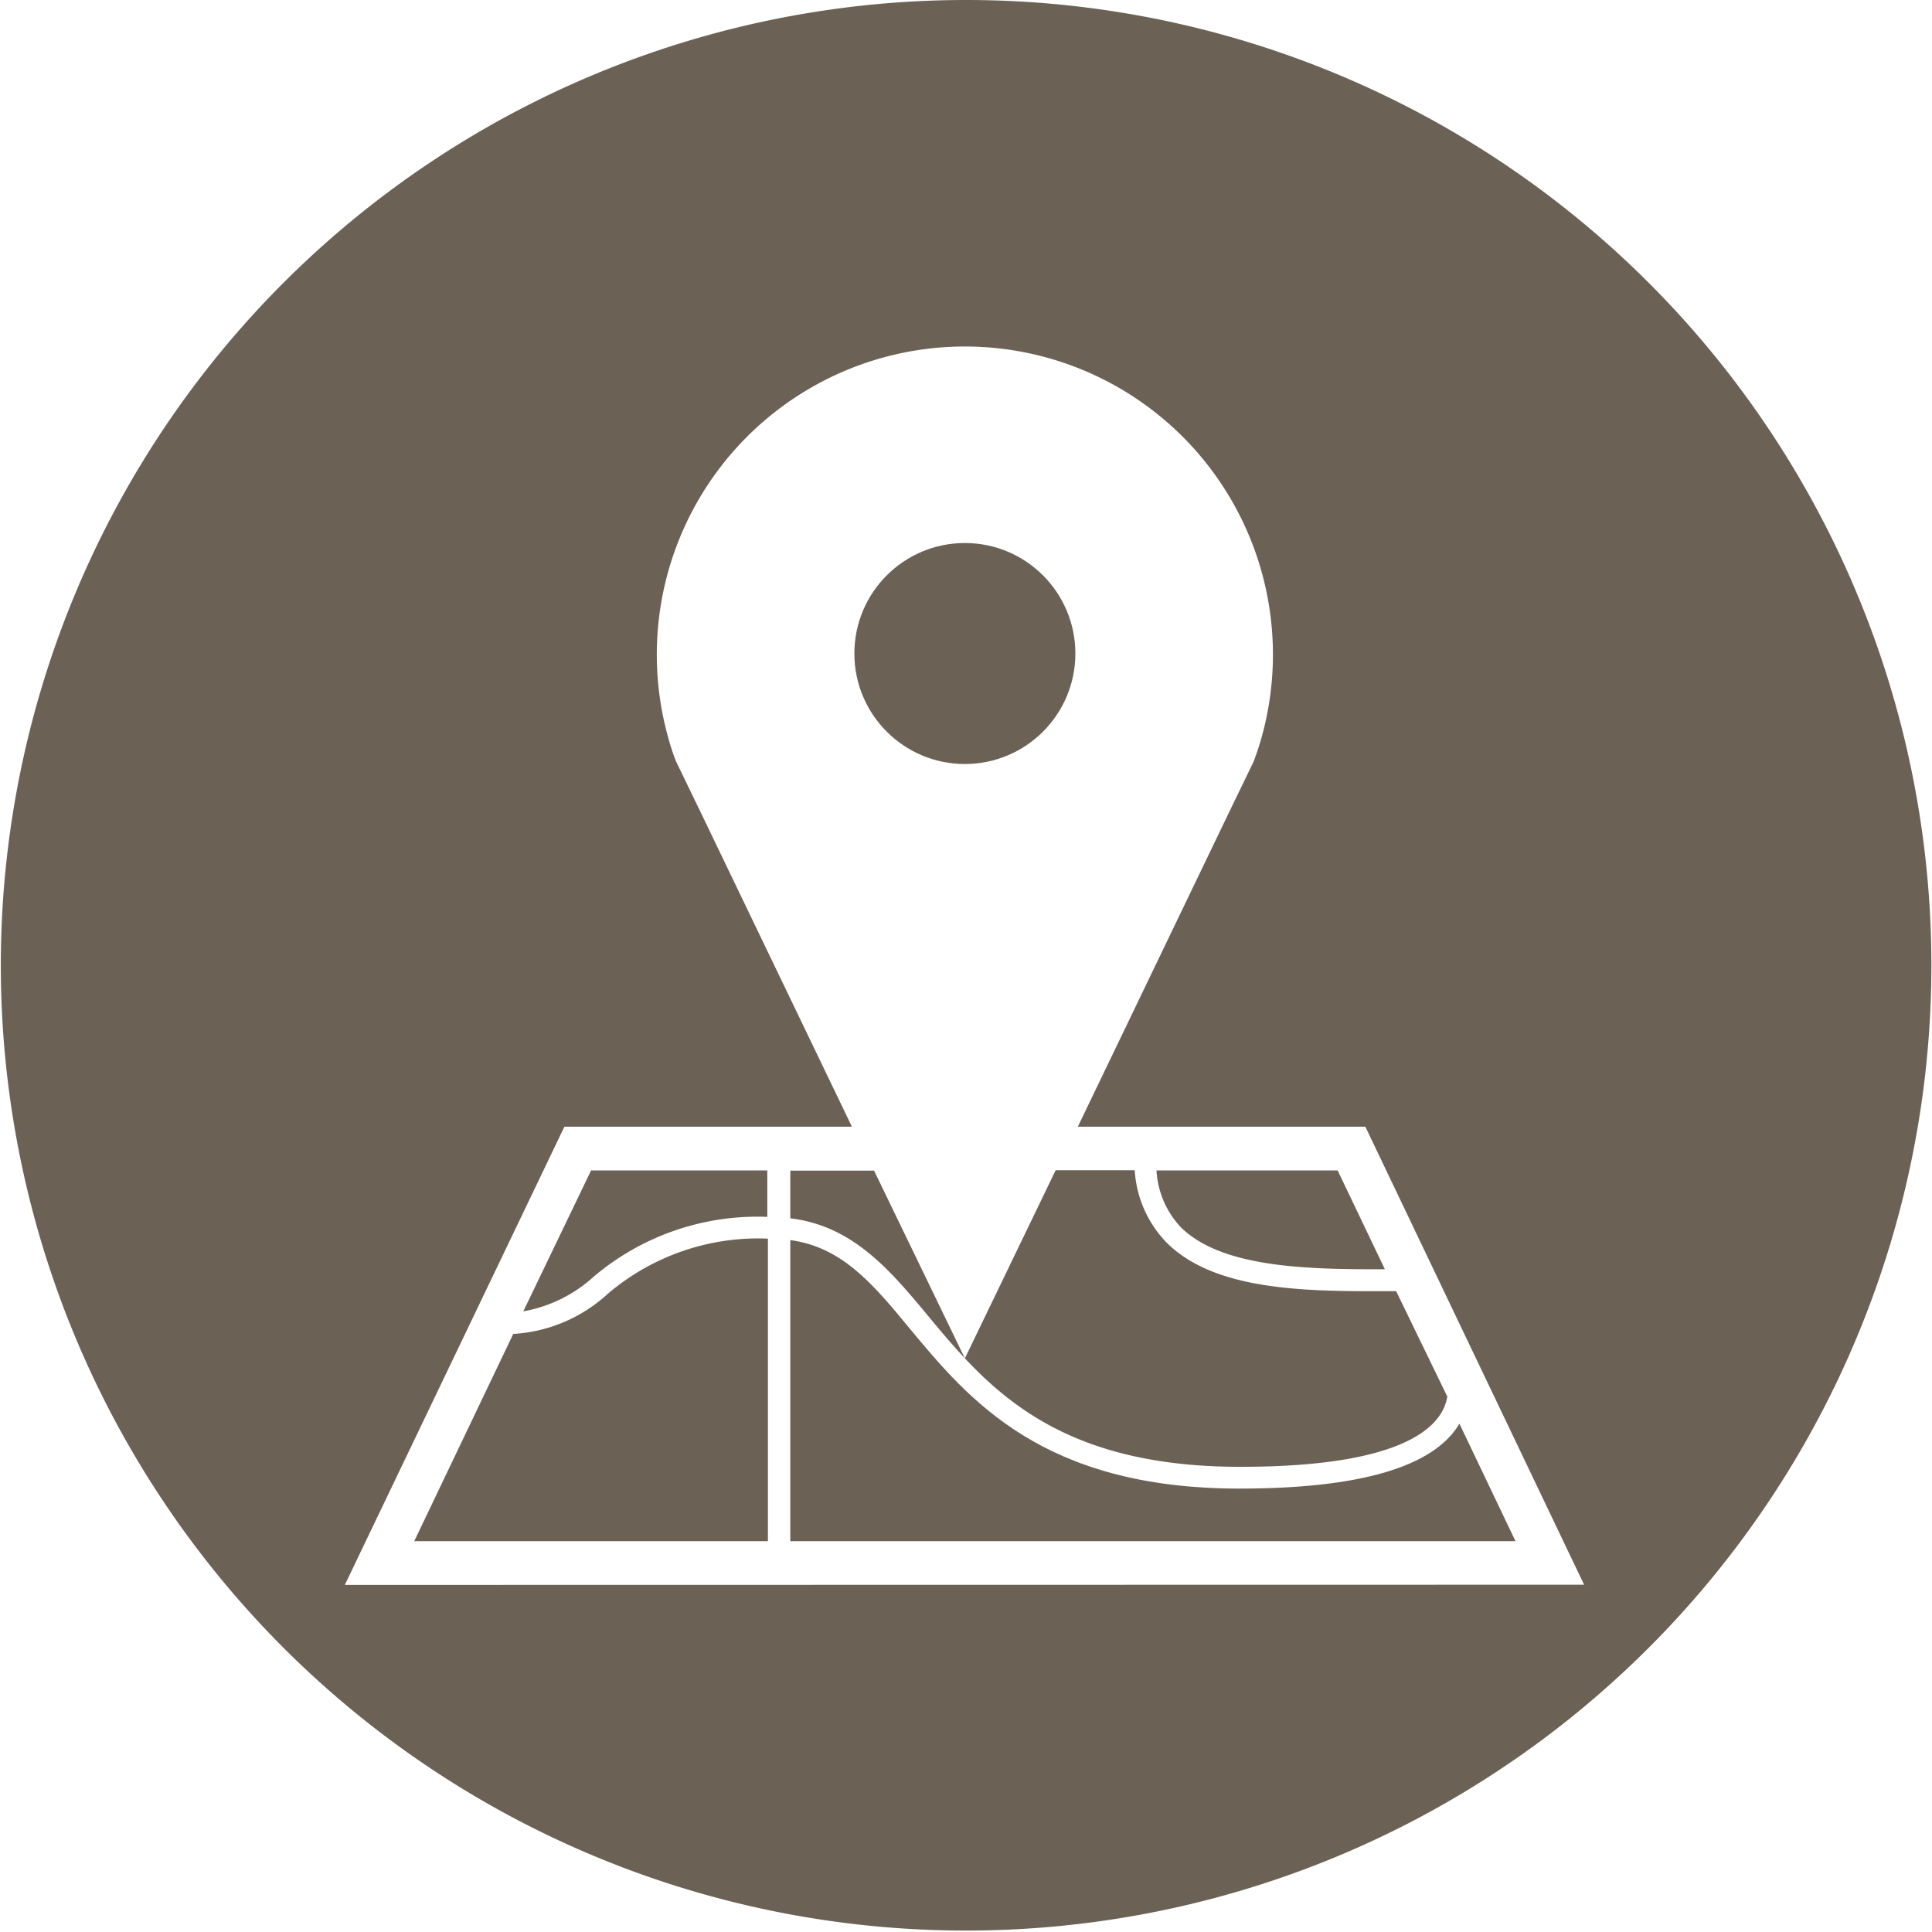
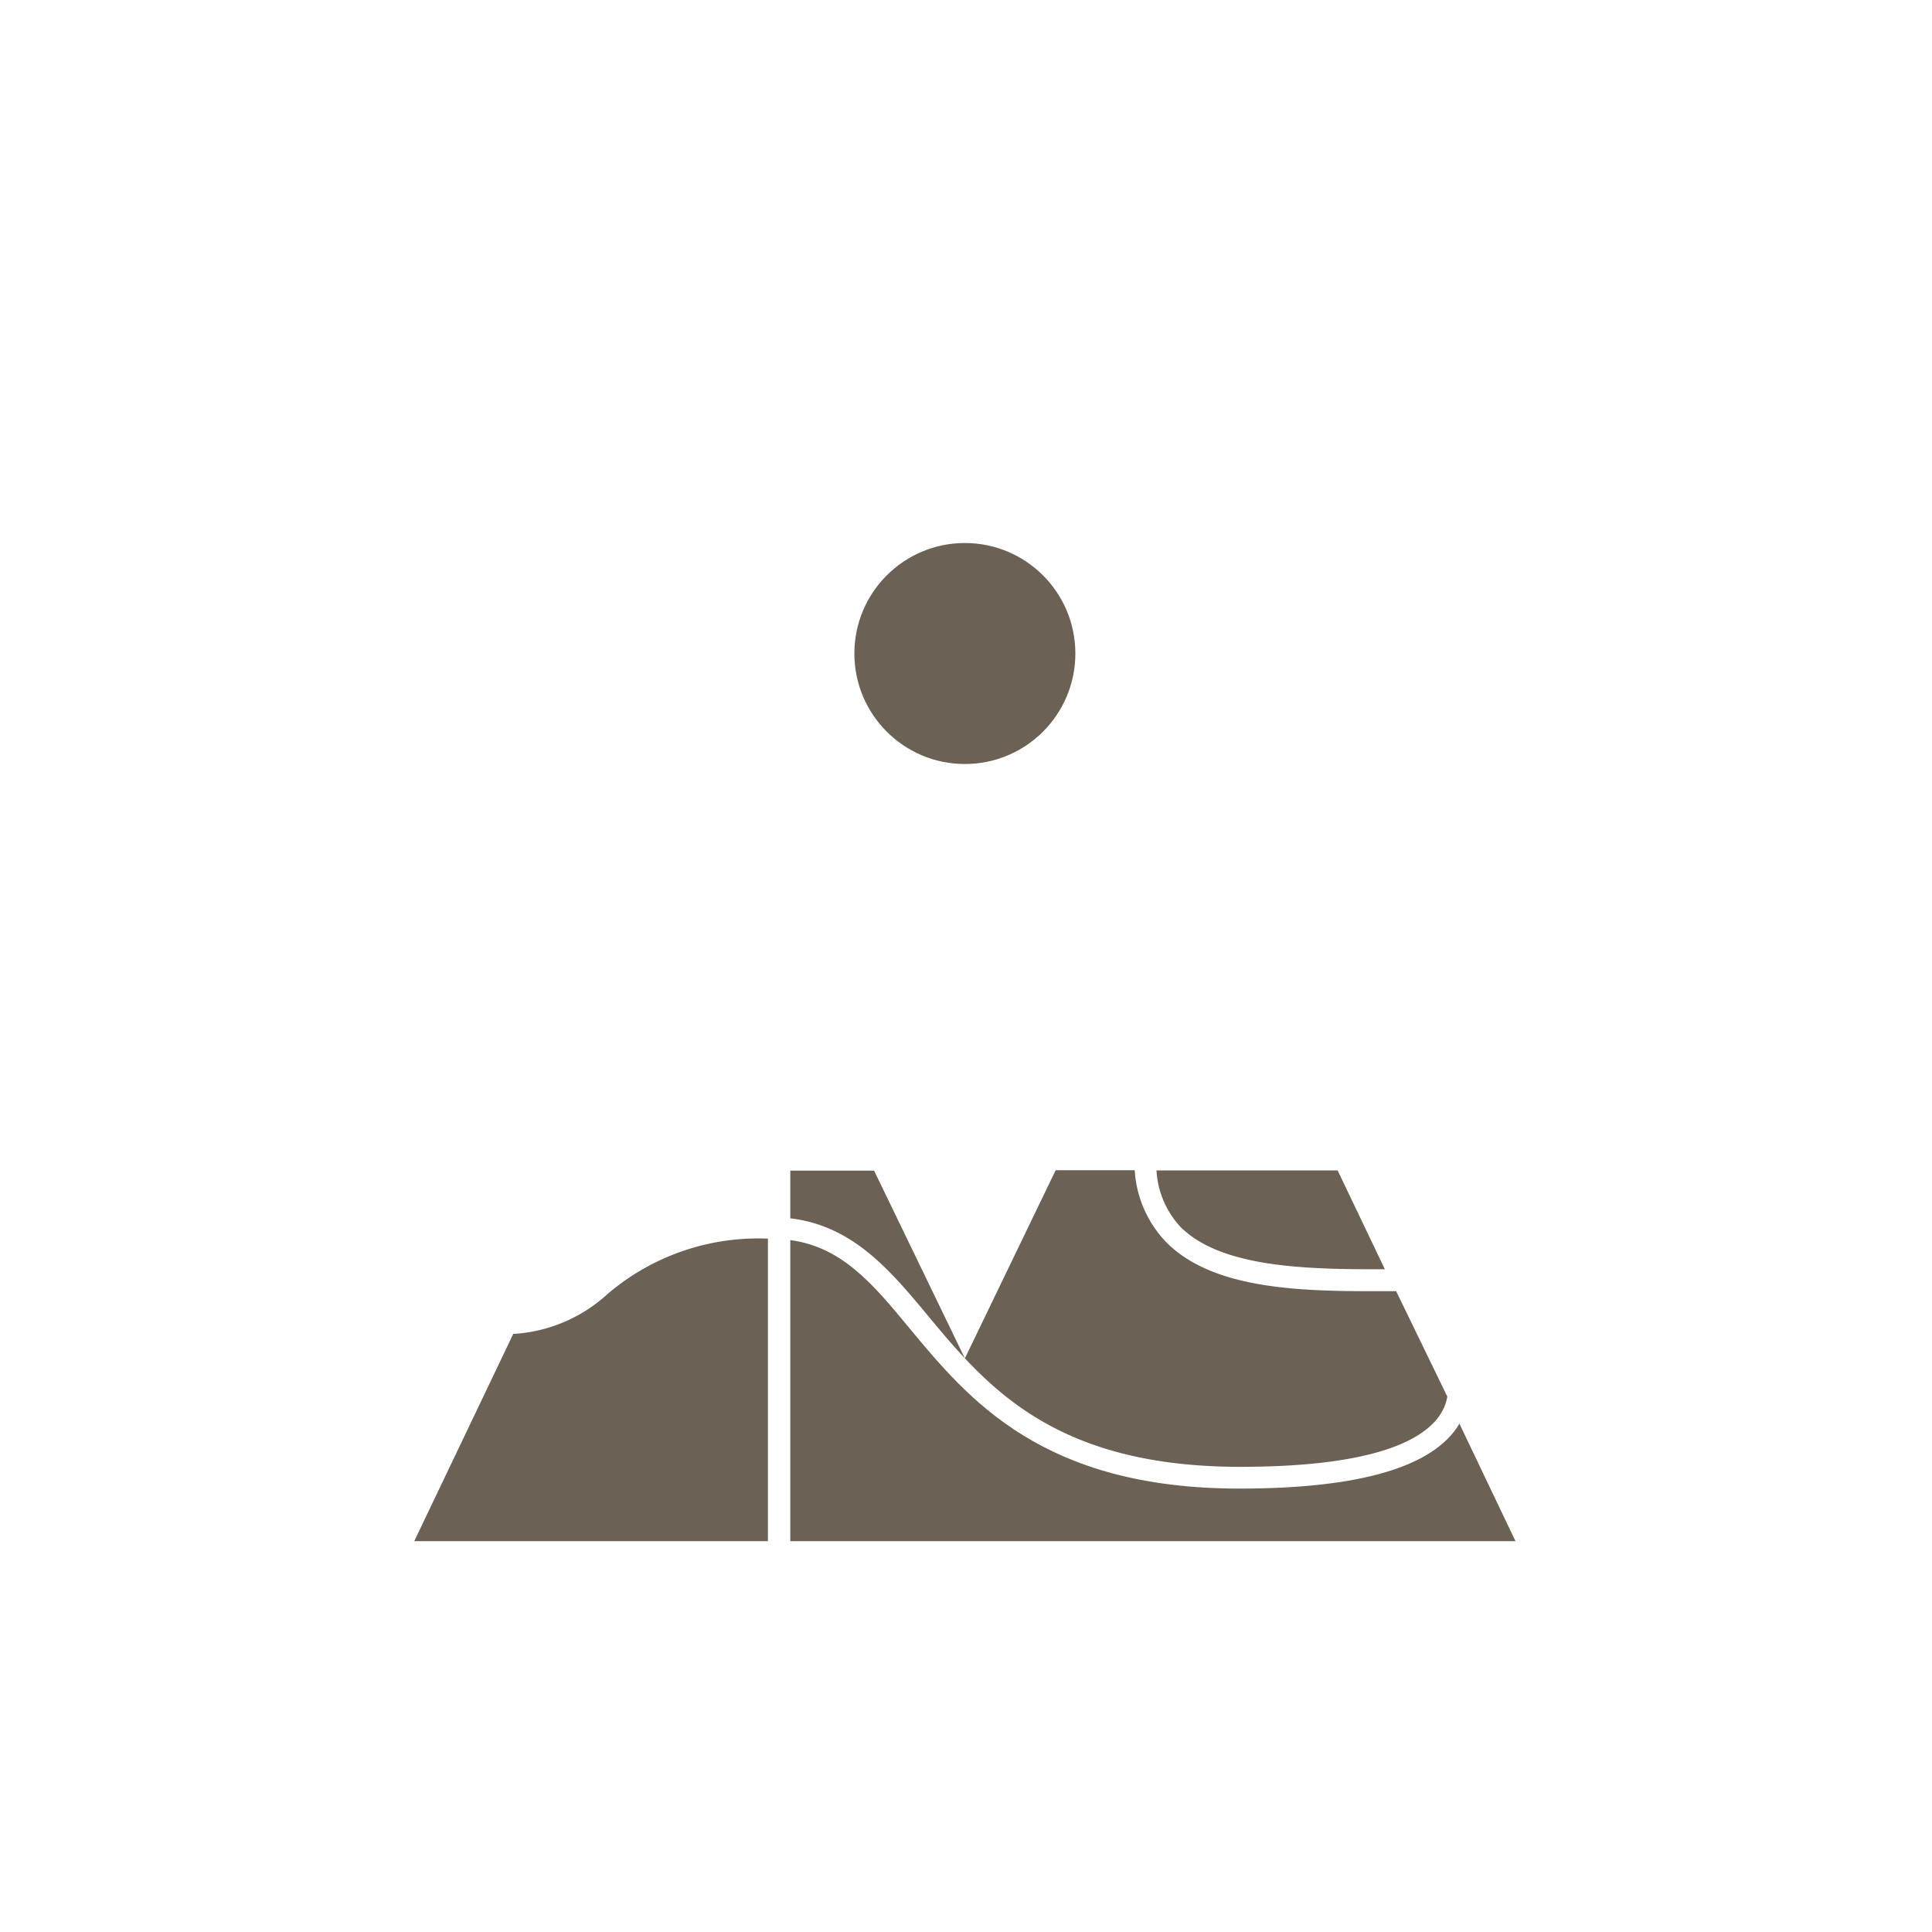
<svg xmlns="http://www.w3.org/2000/svg" id="Locations" width="94.07" height="94.07" viewBox="0 0 94.07 94.07">
  <defs>
    <style>.cls-1{fill:#6b6155;}</style>
  </defs>
  <title>Locations</title>
  <circle class="cls-1" cx="46.98" cy="31.82" r="5.38" />
-   <path class="cls-1" d="M26,64.37a6.87,6.87,0,0,0,3.44-1.7,12.34,12.34,0,0,1,8.44-2.9V57.51H29.3Z" transform="translate(-0.52 -0.52)" />
  <path class="cls-1" d="M44.8,65.19C43,63,41.5,61.24,39,60.9V75.56H74.31l-2.73-5.72C70.34,71.94,66.74,73,60.88,73,51.28,73,47.69,68.67,44.8,65.19Z" transform="translate(-0.52 -0.52)" />
  <path class="cls-1" d="M25.51,65.47,20.69,75.56H37.91V60.83a11.29,11.29,0,0,0-7.79,2.68A7.44,7.44,0,0,1,25.51,65.47Z" transform="translate(-0.52 -0.52)" />
-   <path class="cls-1" d="M47.56.52a47,47,0,1,0,47,47A47,47,0,0,0,47.56.52ZM17.31,77.69,28,55.38H42L34.65,40.1l-1.22-2.52c-.15-.39-.28-.79-.39-1.2a15,15,0,1,1,28.92,0c-.11.41-.25.81-.39,1.2L60.35,40.1,53,55.38H67l10.65,22.3Z" transform="translate(-0.52 -0.52)" />
  <path class="cls-1" d="M56.83,57.51A4.4,4.4,0,0,0,58,60.26c2,2,6.21,2.07,9.95,2.06l-2.3-4.81Z" transform="translate(-0.52 -0.52)" />
  <path class="cls-1" d="M57.3,61a5.54,5.54,0,0,1-1.53-3.5H51.92L47.5,66.66l-4.42-9.14H39v2.32c3,.36,4.8,2.45,6.65,4.68,2.89,3.48,6.16,7.42,15.26,7.42,7.1,0,9.31-1.55,9.91-2.86a2.28,2.28,0,0,0,.17-.56L68.5,63.39h-1C63.69,63.39,59.55,63.27,57.3,61Z" transform="translate(-0.52 -0.52)" />
</svg>